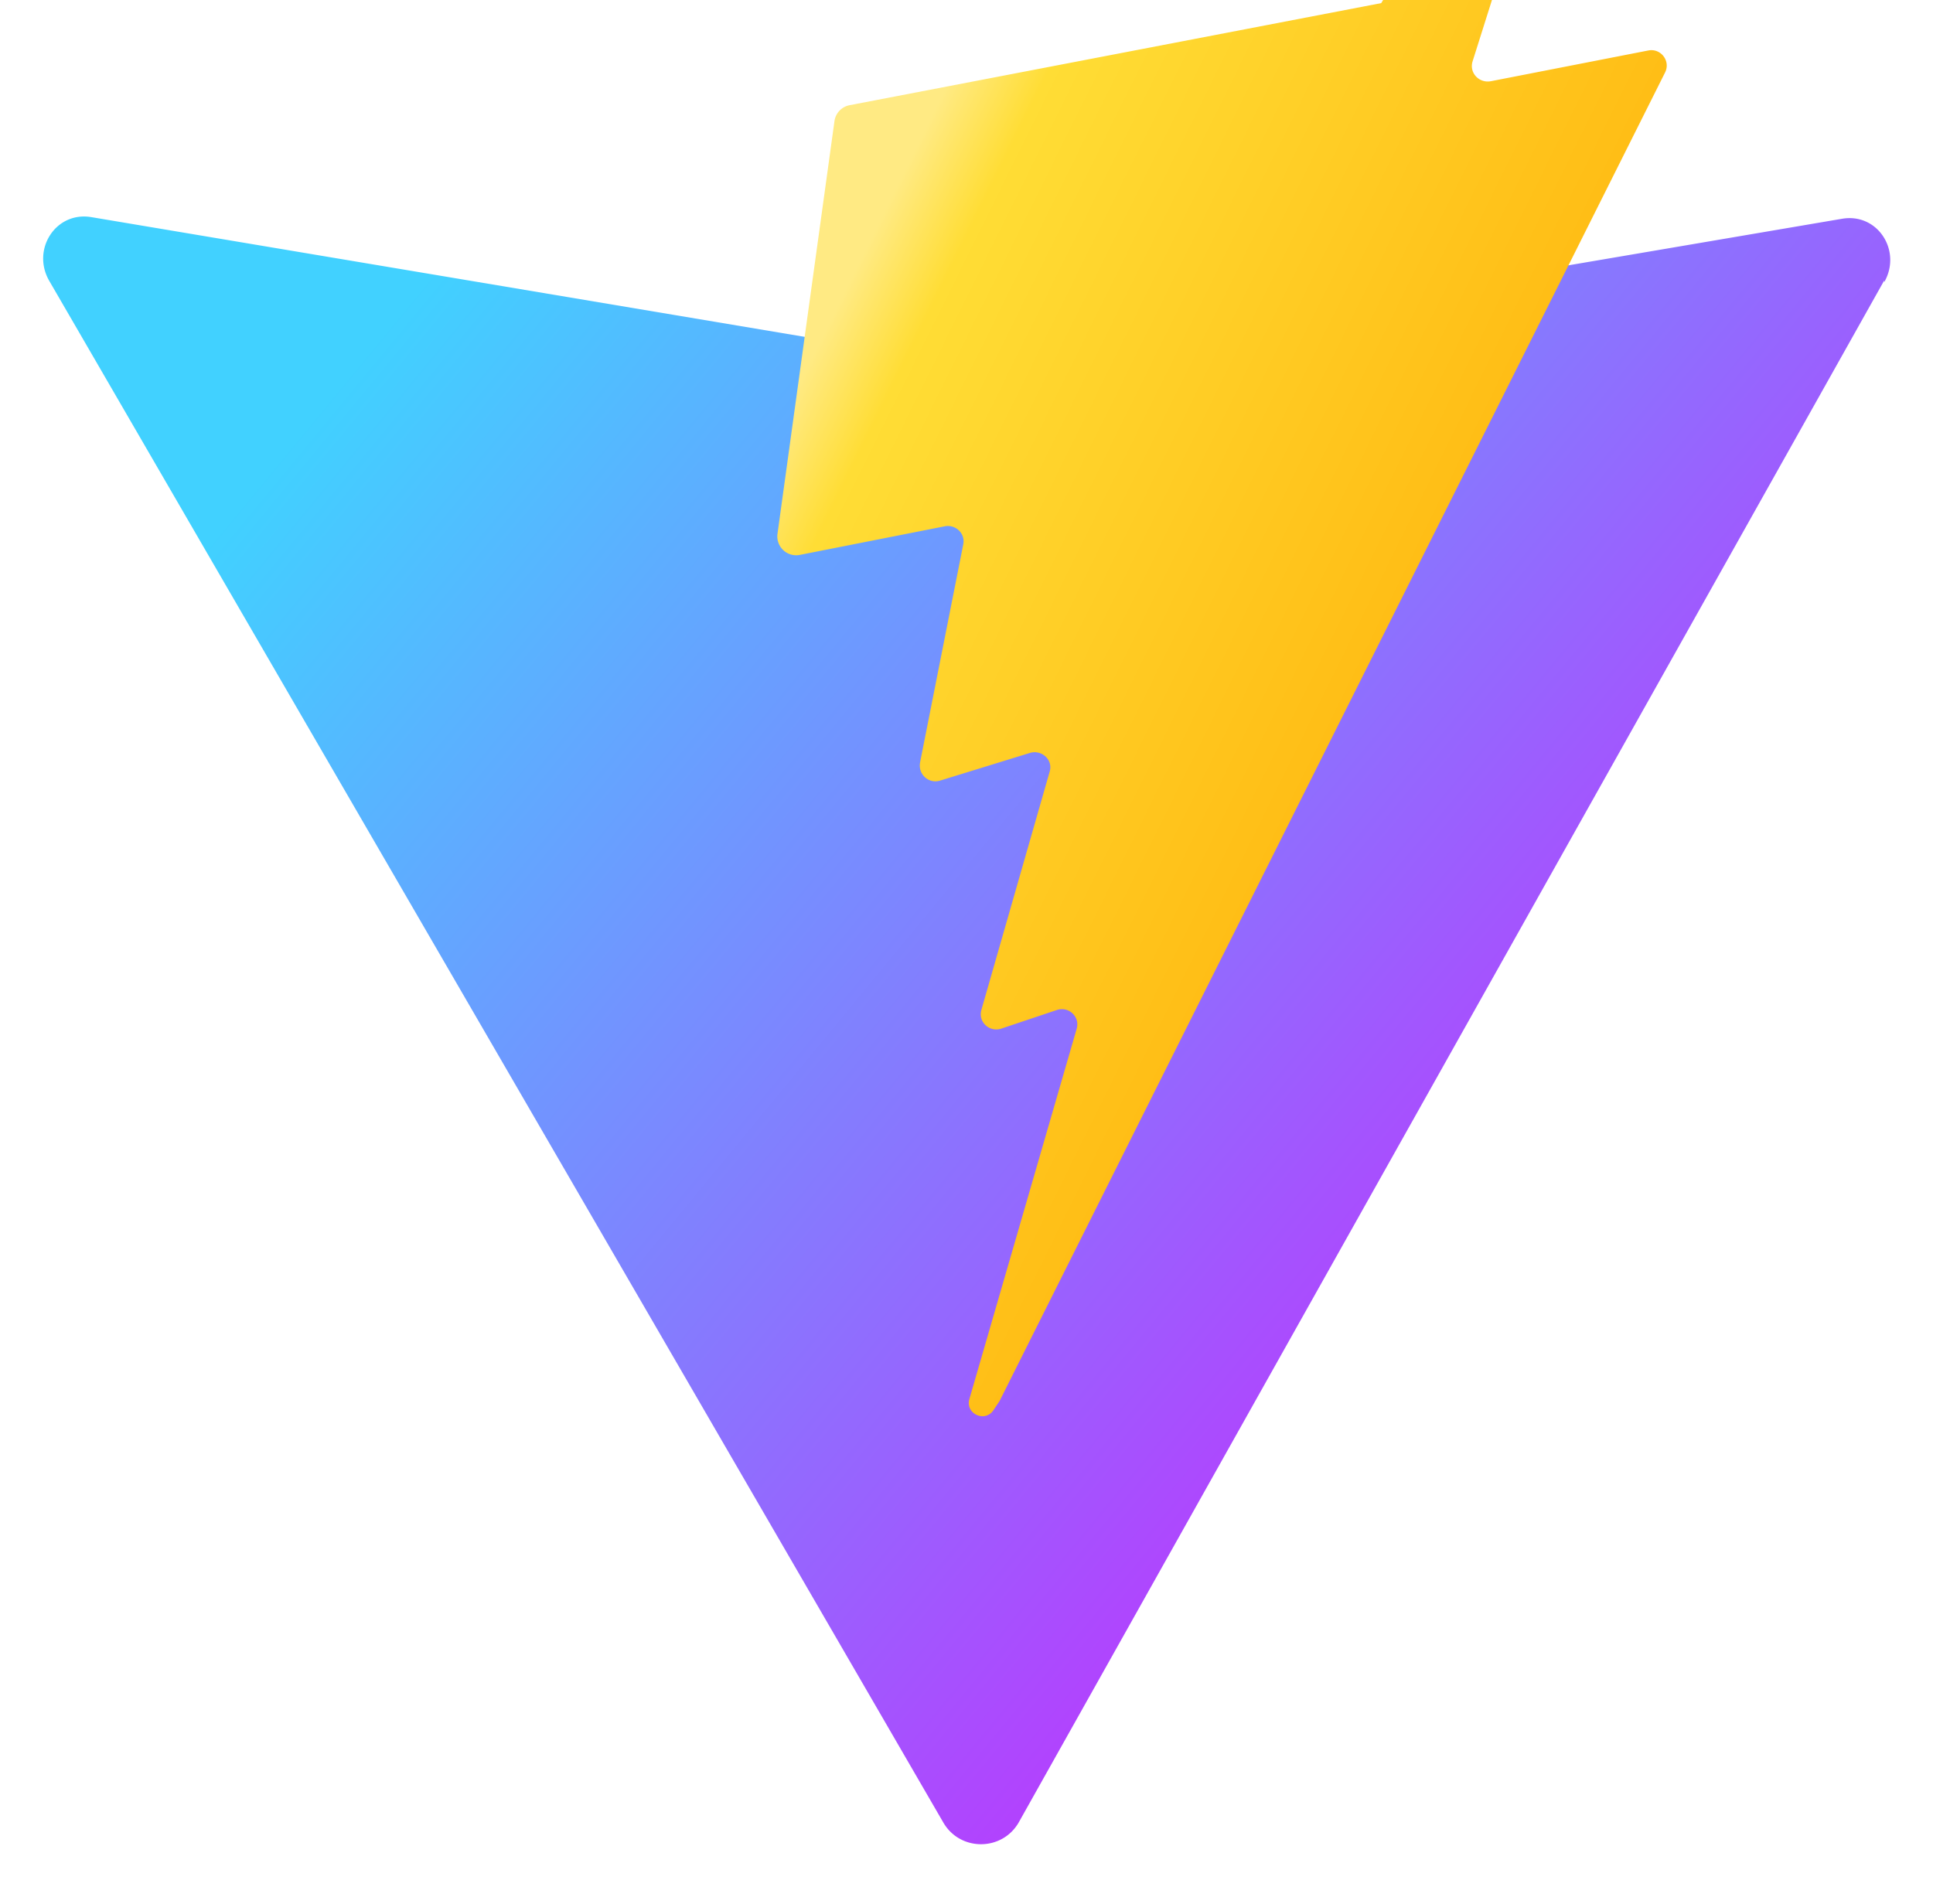
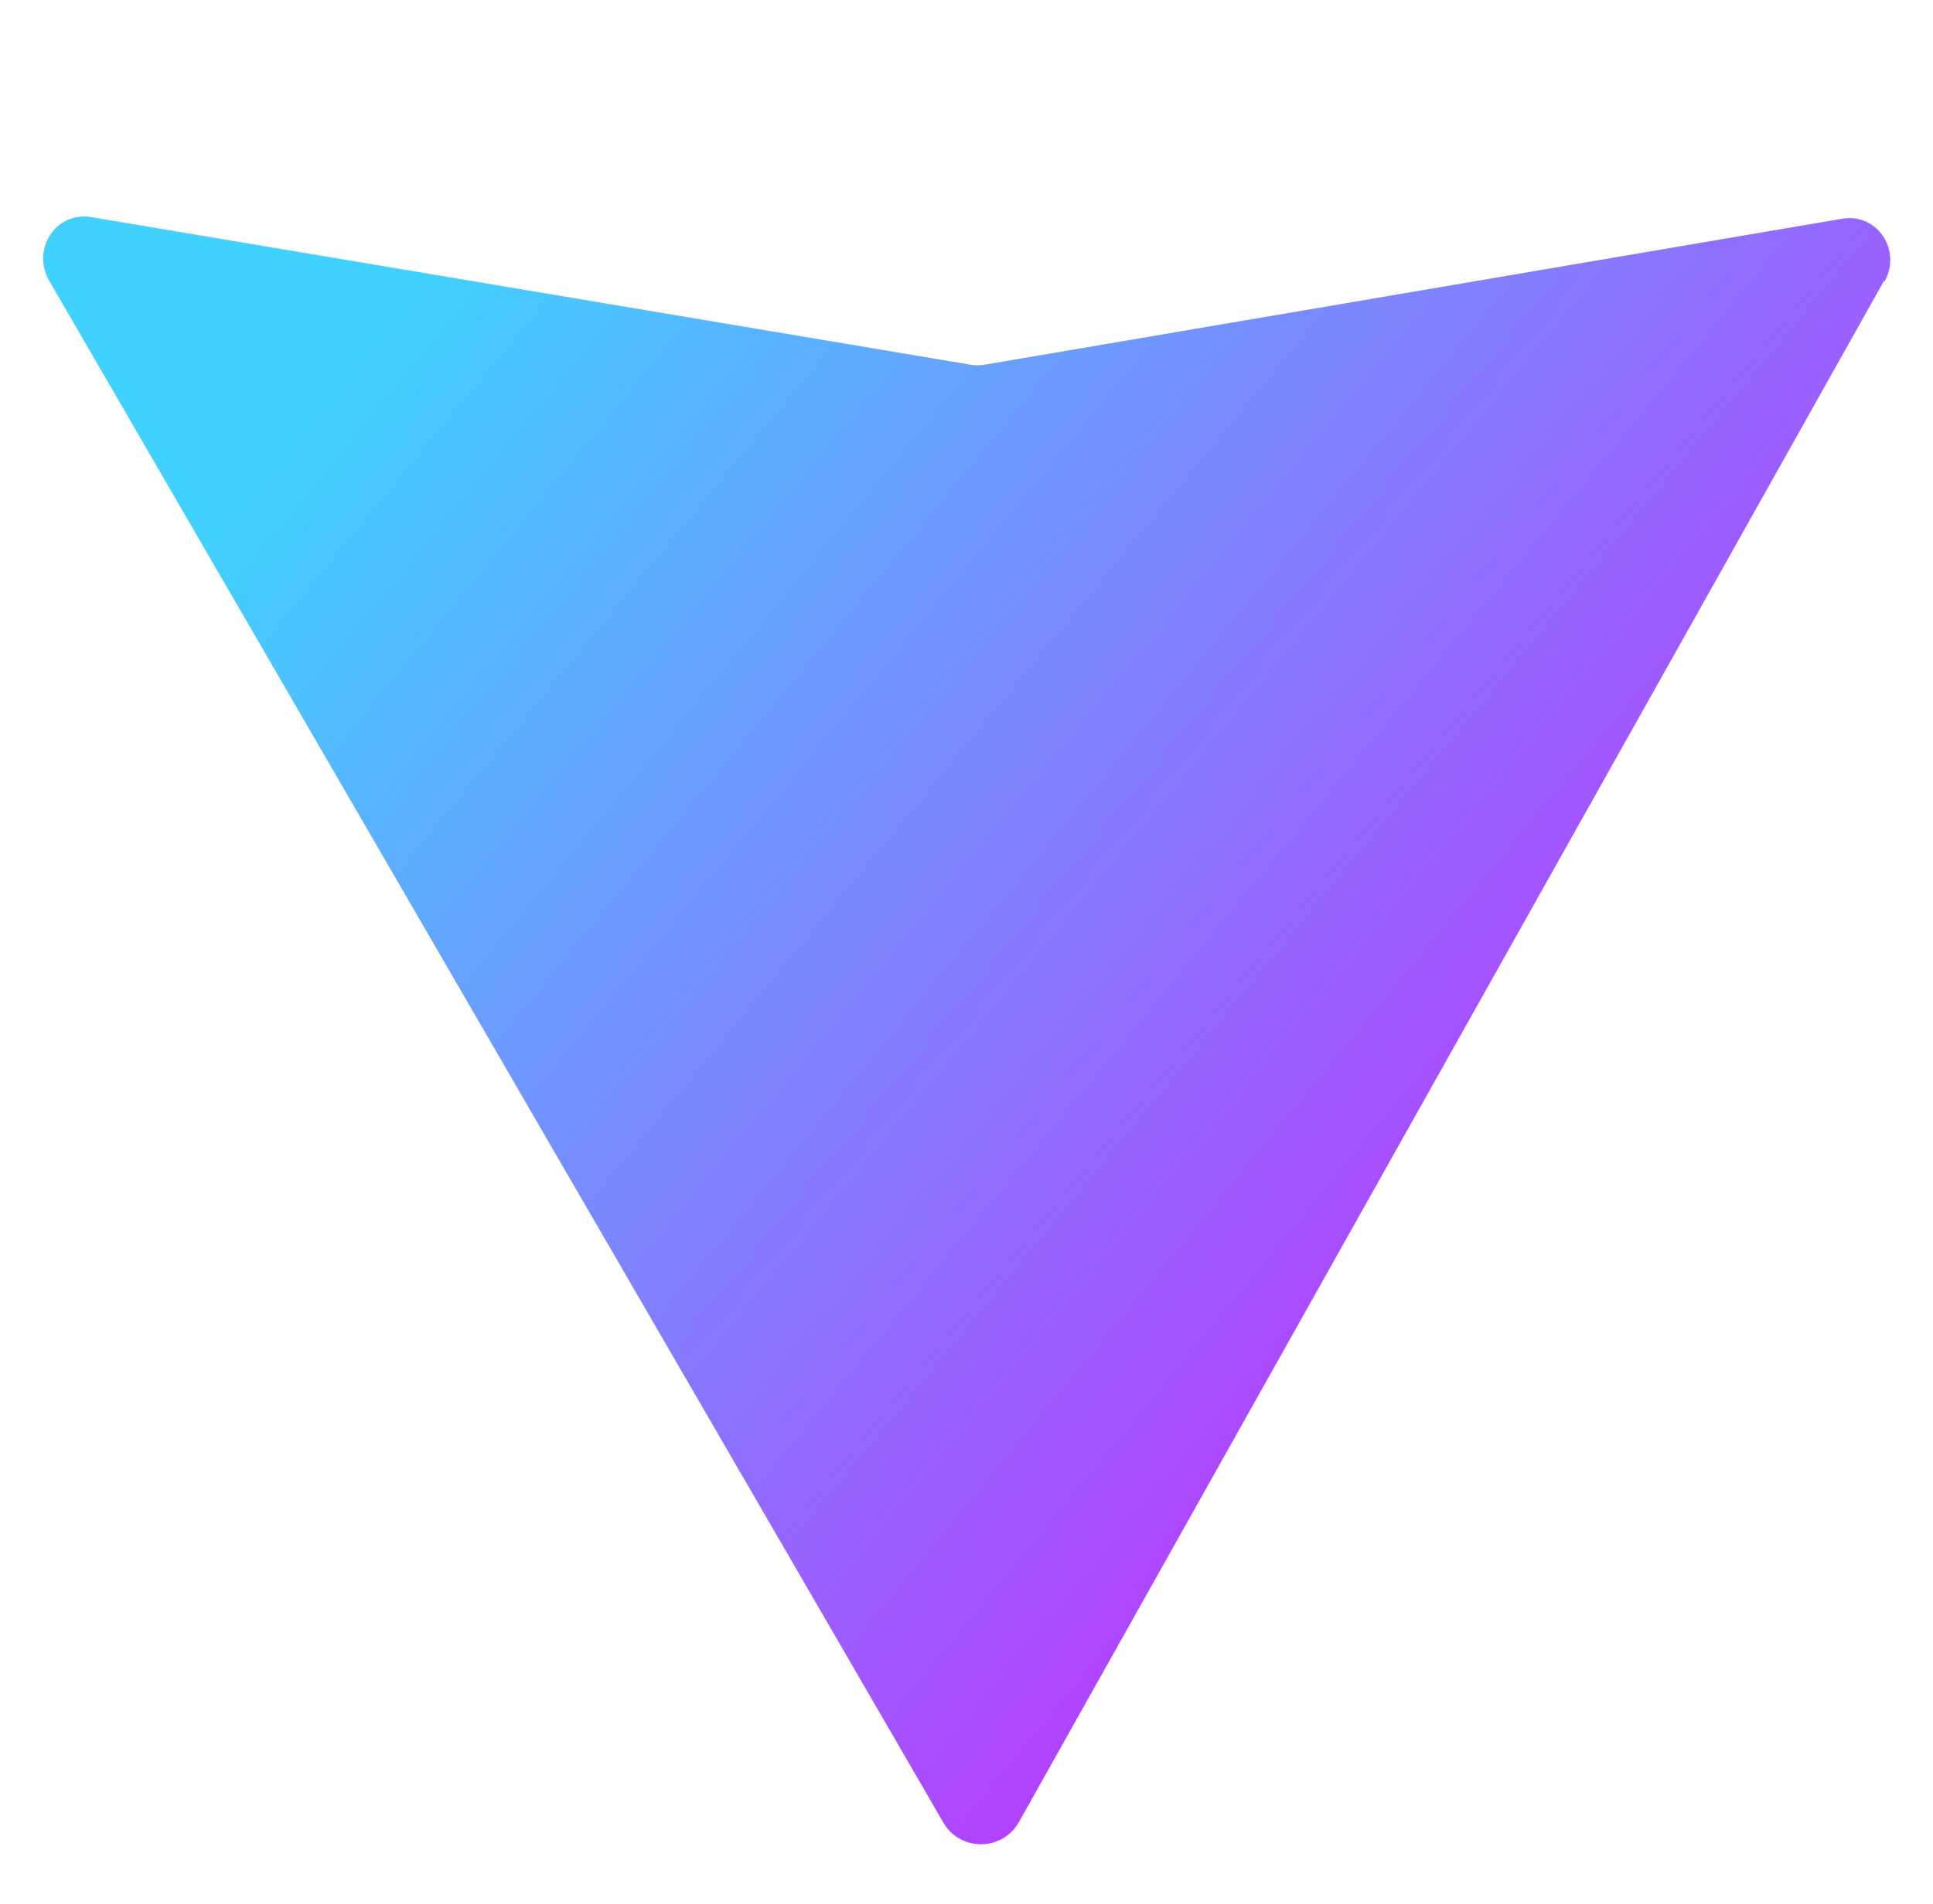
<svg xmlns="http://www.w3.org/2000/svg" viewBox="0 0 410 404">
  <defs>
    <linearGradient id="a" x1="4.873%" x2="77.015%" y1="26.598%" y2="78.411%">
      <stop offset="0%" stop-color="#41D1FF" />
      <stop offset="100%" stop-color="#BD34FE" />
    </linearGradient>
    <linearGradient id="b" x1="19.438%" x2="87.638%" y1="20.652%" y2="84.846%">
      <stop offset="0%" stop-color="#FFEA83" />
      <stop offset="8.333%" stop-color="#FFDD35" />
      <stop offset="100%" stop-color="#FFA800" />
    </linearGradient>
  </defs>
  <path fill="url(#a)" d="m399.641 59.525-183.513 327.01c-3.516 6.271-12.548 6.289-16.09.032L10.43 59.556c-3.788-6.621 1.371-14.754 8.94-13.492l186.385 31.29a9.5 9.5 0 0 0 3.185-.004l181.78-30.94c7.544-1.283 12.72 6.796 8.95 13.424Z" />
-   <path fill="url(#b)" d="m292.965.66-112.69 21.644a4 4 0 0 0-3.274 3.342l-12.09 87.596a4 4 0 0 0 4.686 4.49l30.776-6.074c2.318-.458 4.413 1.507 3.936 3.838l-9.148 46.214c-.495 2.501 1.782 4.646 4.23 3.896l19.045-5.868c2.45-.754 4.929 1.398 4.224 3.894l-14.505 50.62c-.732 2.554 1.72 4.8 4.215 3.972l11.796-3.954c2.497-.836 4.951 1.422 4.204 3.98l-22.766 78.577c-.884 3.052 3.26 5.056 5.104 2.36l1.313-1.972 141.148-281.837c1.215-2.427-.88-5.186-3.54-4.672l-33.38 6.518c-2.522.492-4.686-1.782-3.895-4.245l21.807-69.072c.787-2.494-1.42-4.86-3.942-4.368Z" />
</svg>